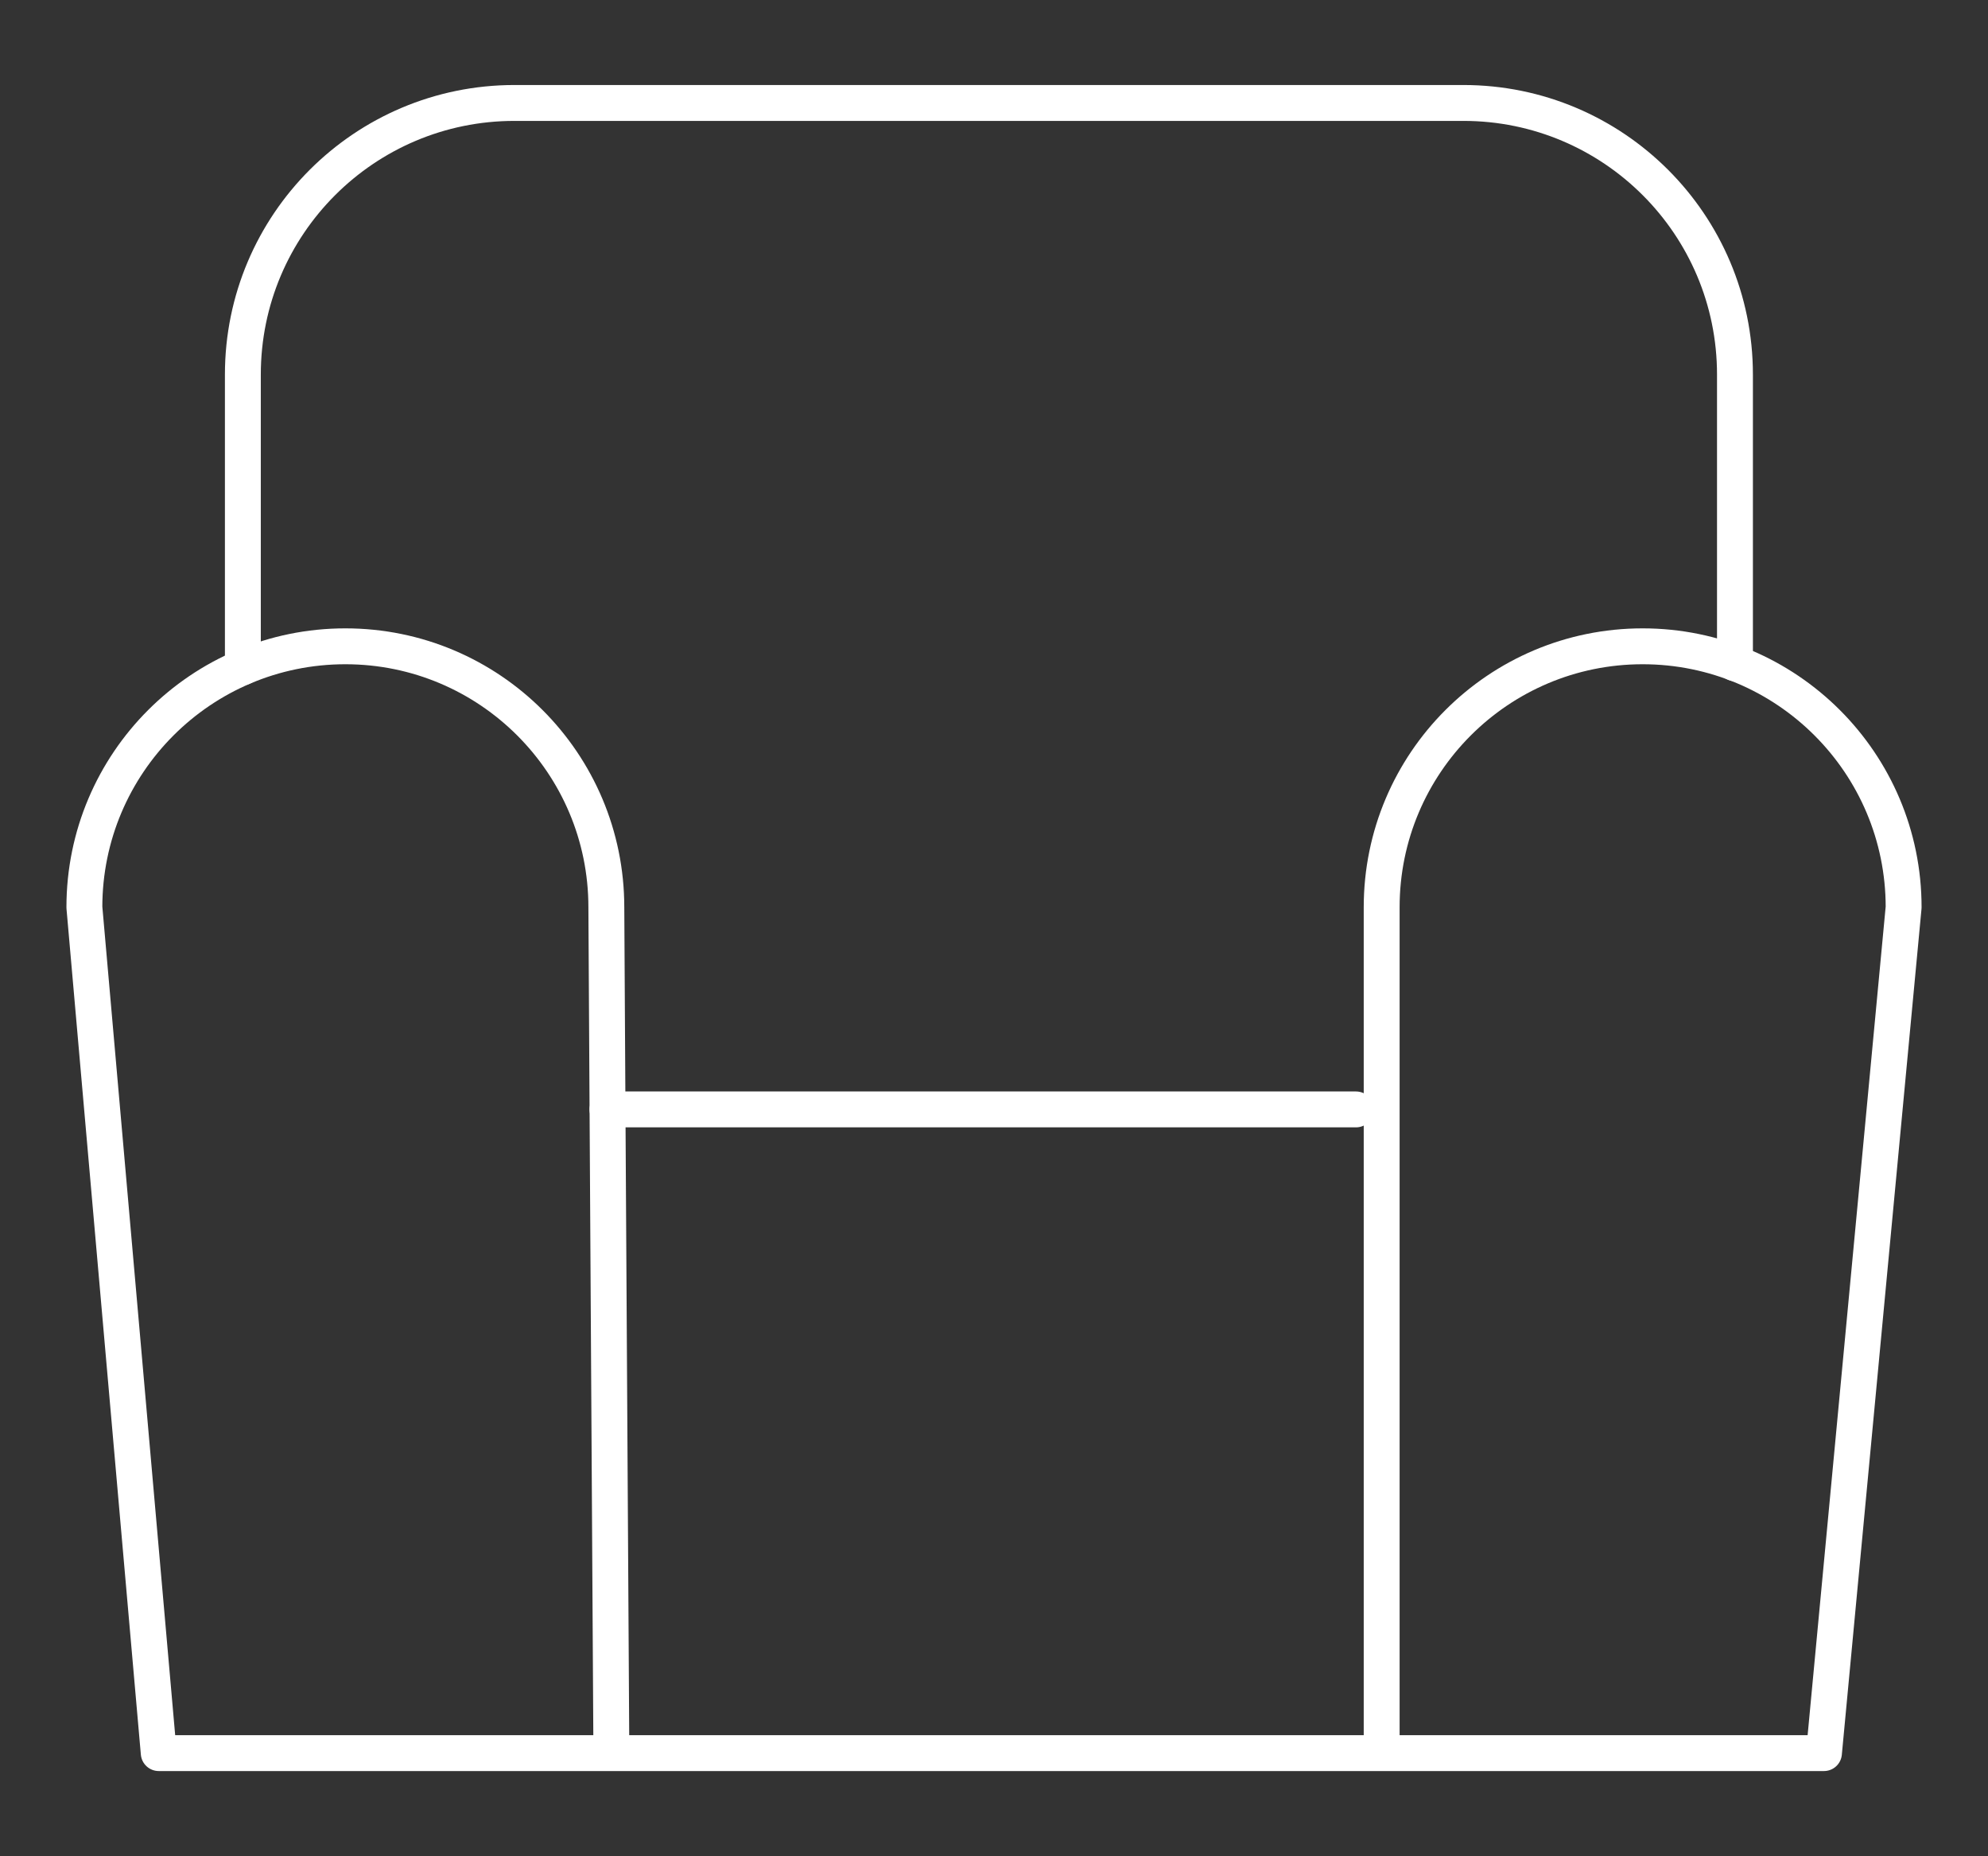
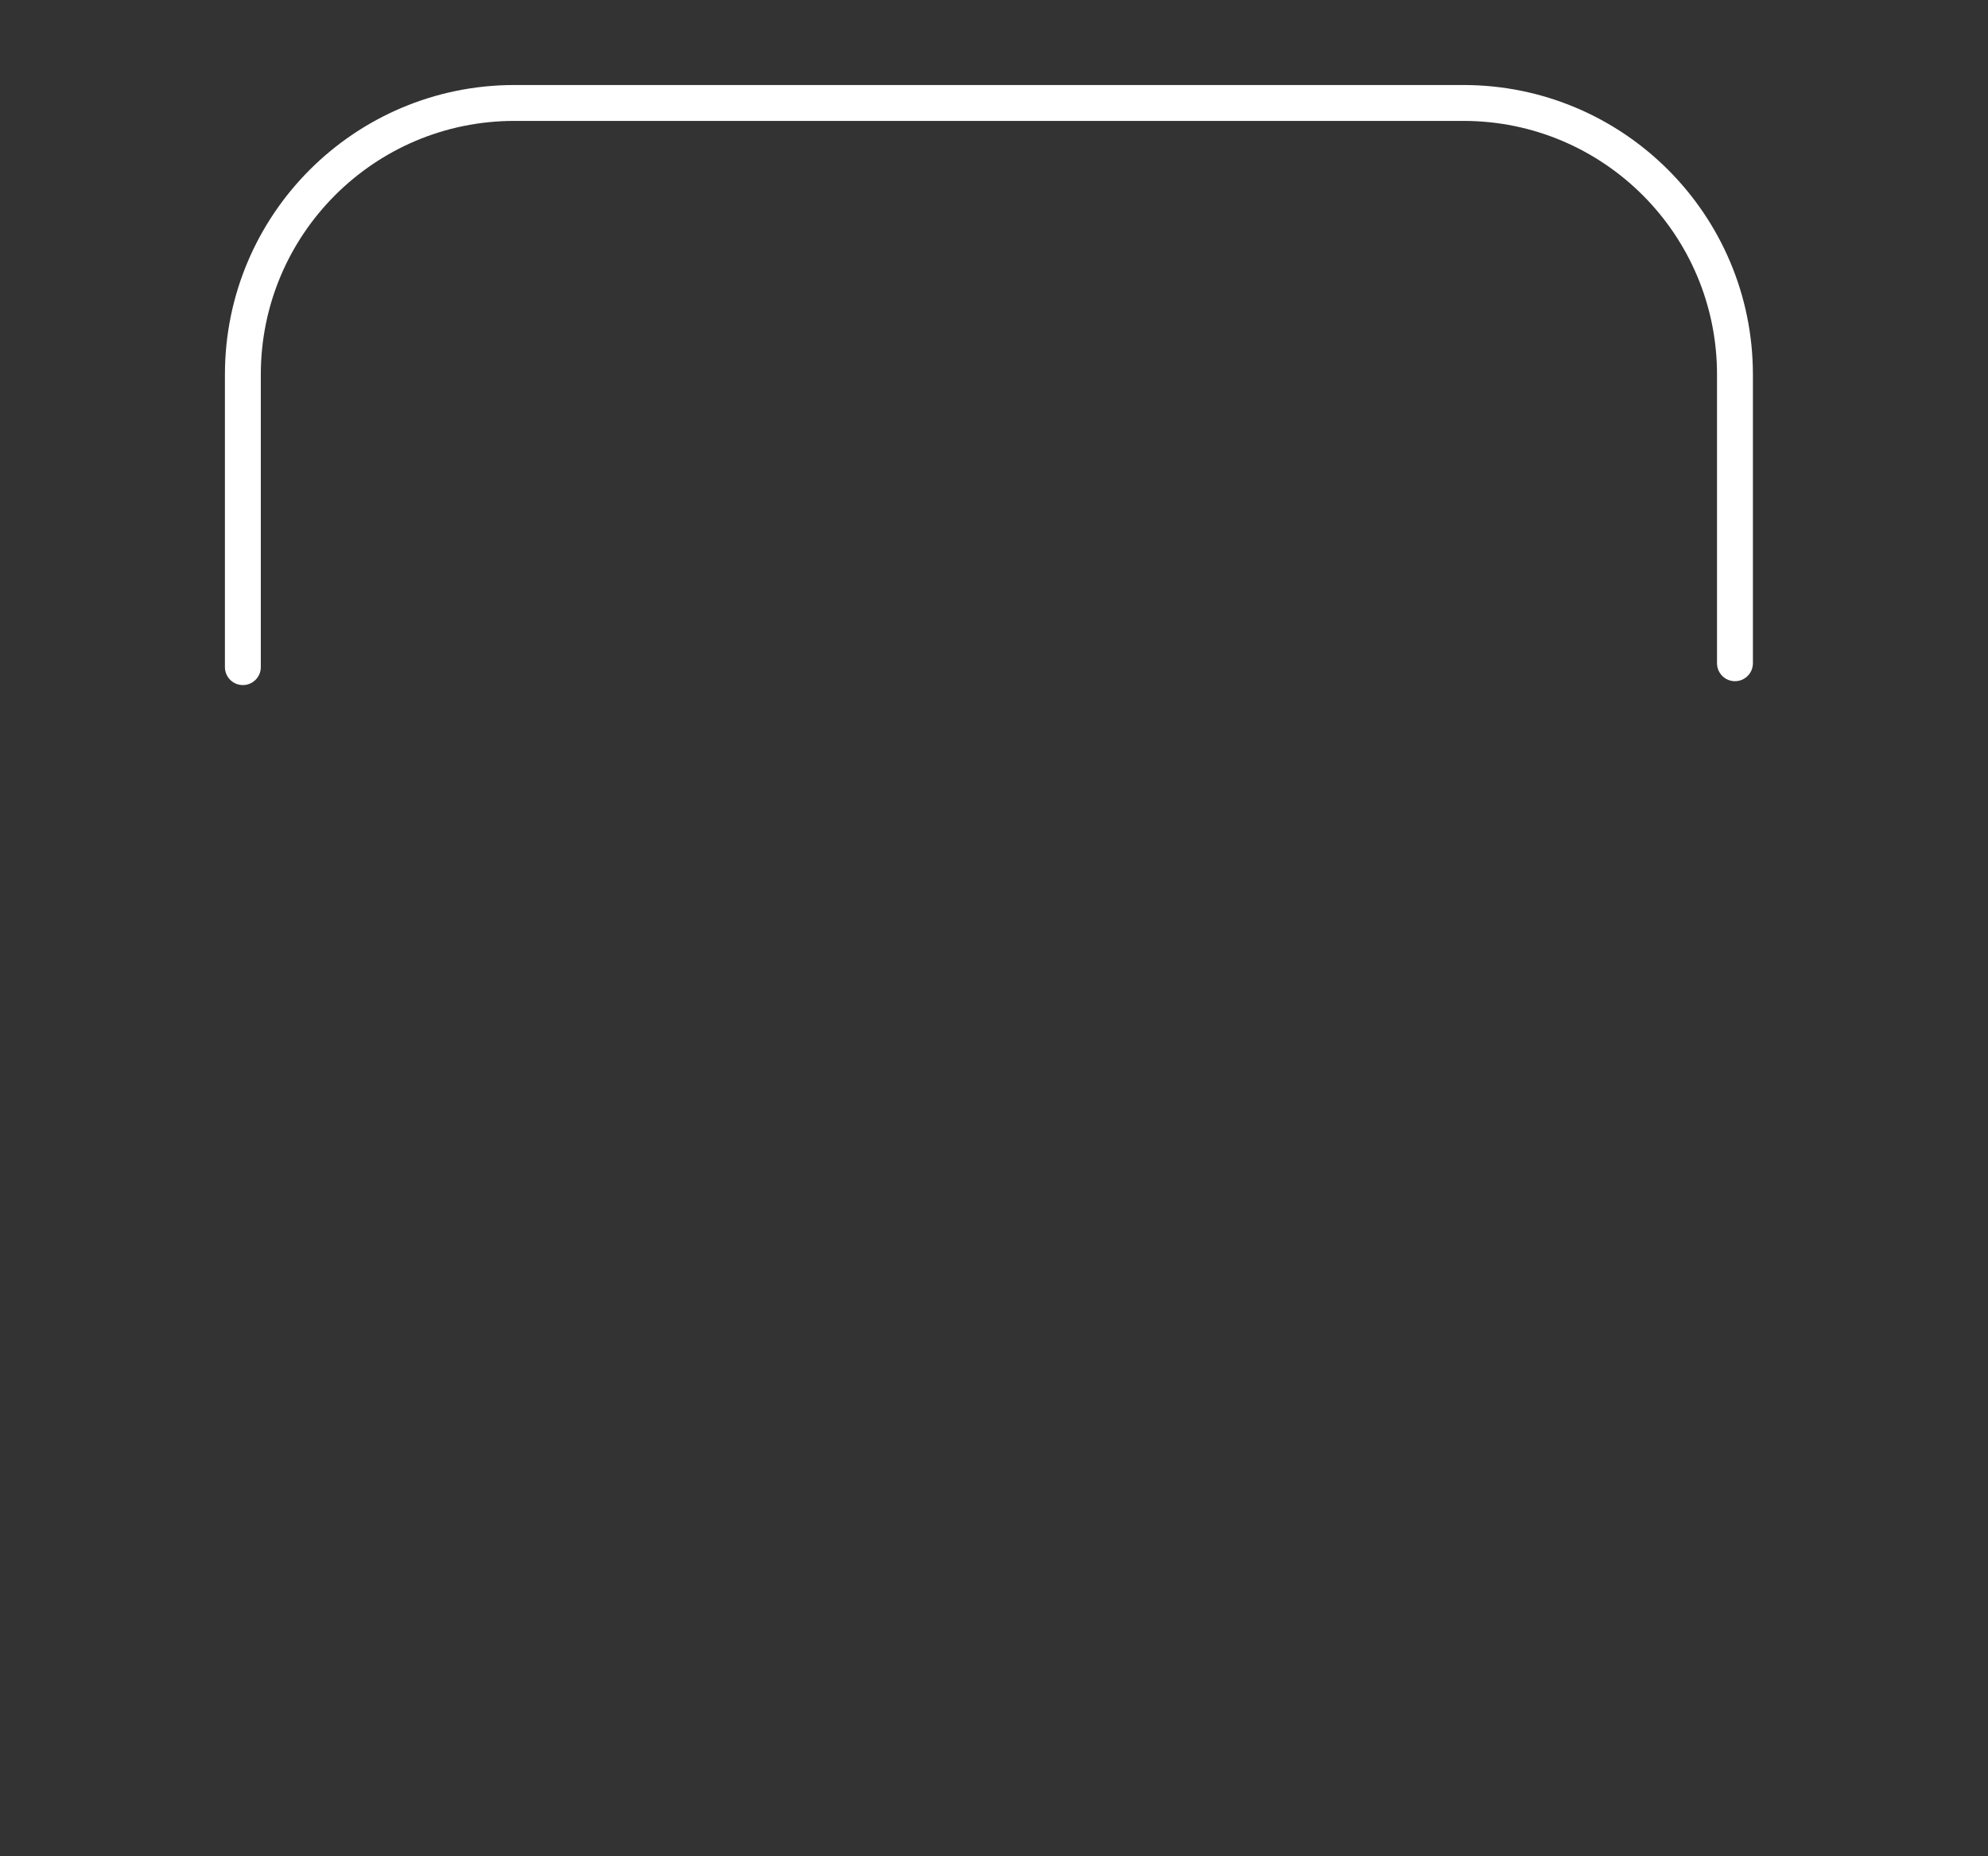
<svg xmlns="http://www.w3.org/2000/svg" id="Calque_2" data-name="Calque 2" viewBox="0 0 1384.85 1292.94">
  <rect x="0" y="0" width="1384.85" height="1292.94" fill="#333333" stroke="none" />
  <defs>
    <style>      .cls-1 {        fill: none;        stroke: #fff;        stroke-linecap: round;        stroke-linejoin: round;        stroke-width: 25px;      }    </style>
  </defs>
-   <path class="cls-1" d="M425.88,1221.22l-2.7-450.9-.8-138.3c0-100.4-81.4-181.8-181.8-181.8s-181.8,81.4-181.8,181.8l51.8,589.2h1160l55.5-589.2c0-100.4-81.4-181.8-181.8-181.8s-181.8,81.4-181.8,181.8v589.2" />
  <path class="cls-1" d="M169.18,464.72v-203.8c0-104.5,84.7-189.2,189.2-189.2h661c104.5,0,189.2,84.7,189.2,189.2v201.1" />
-   <line class="cls-1" x1="944.58" y1="772.82" x2="423.18" y2="772.82" />
</svg>